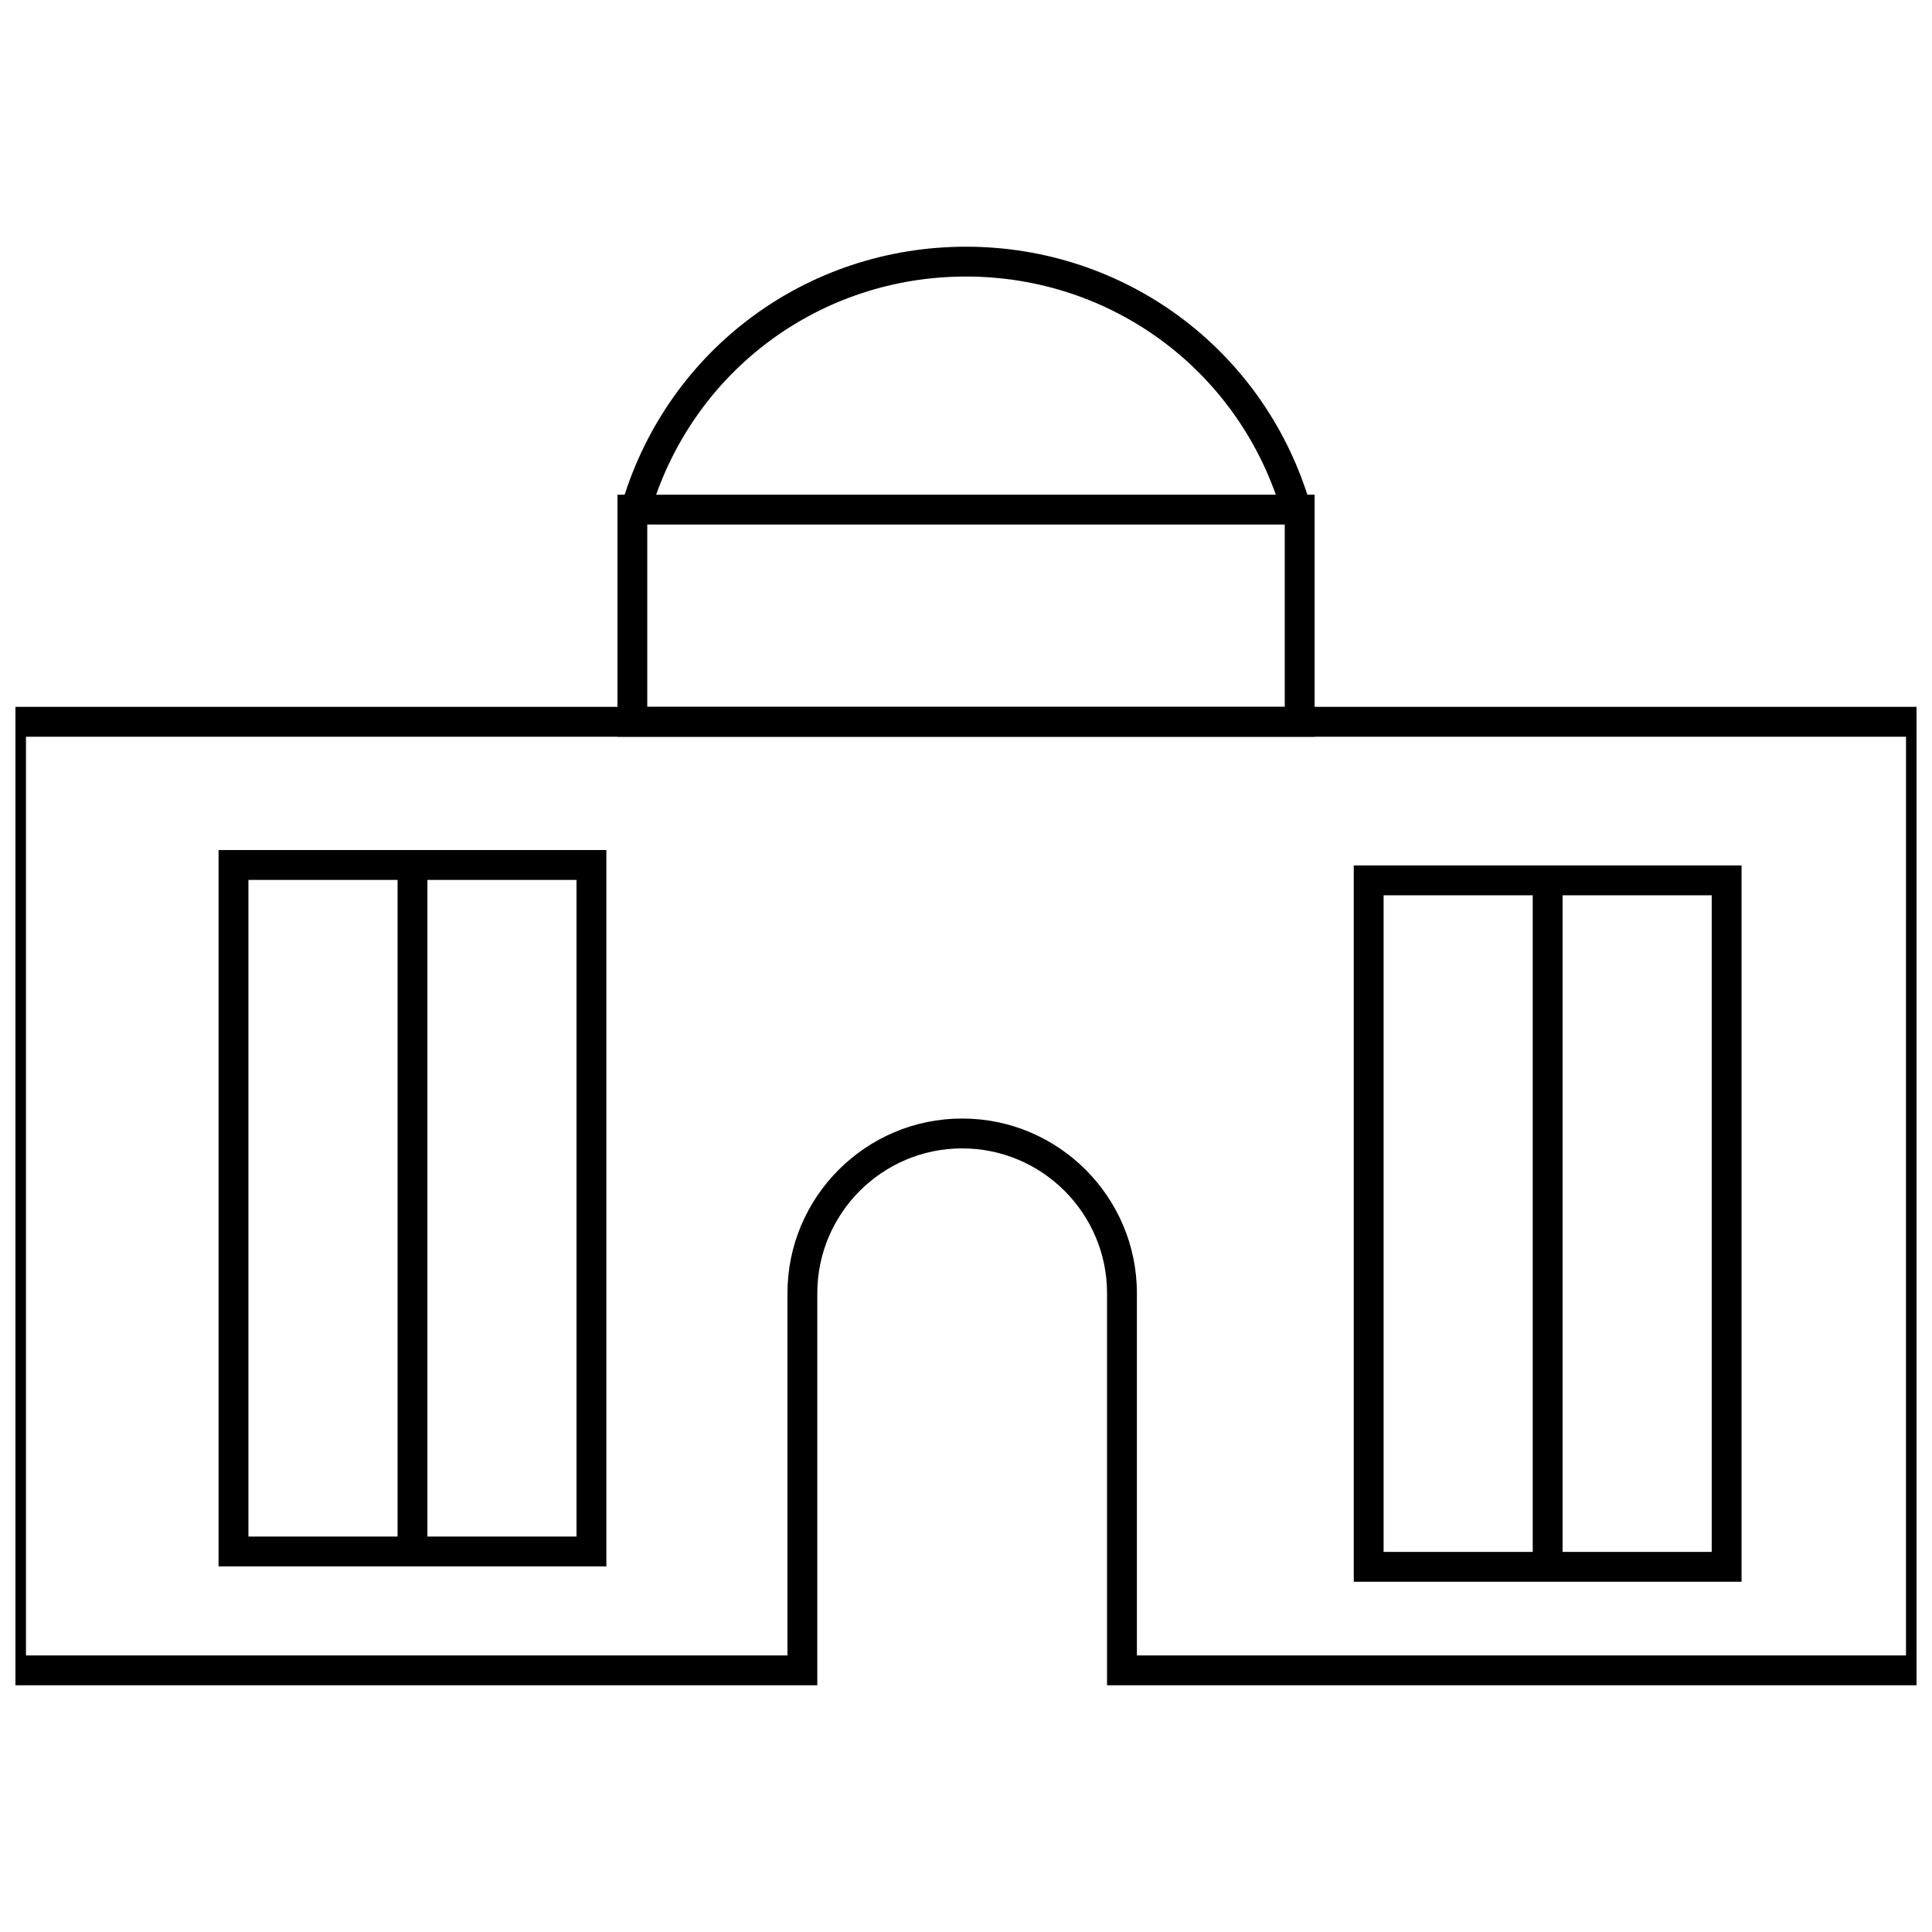
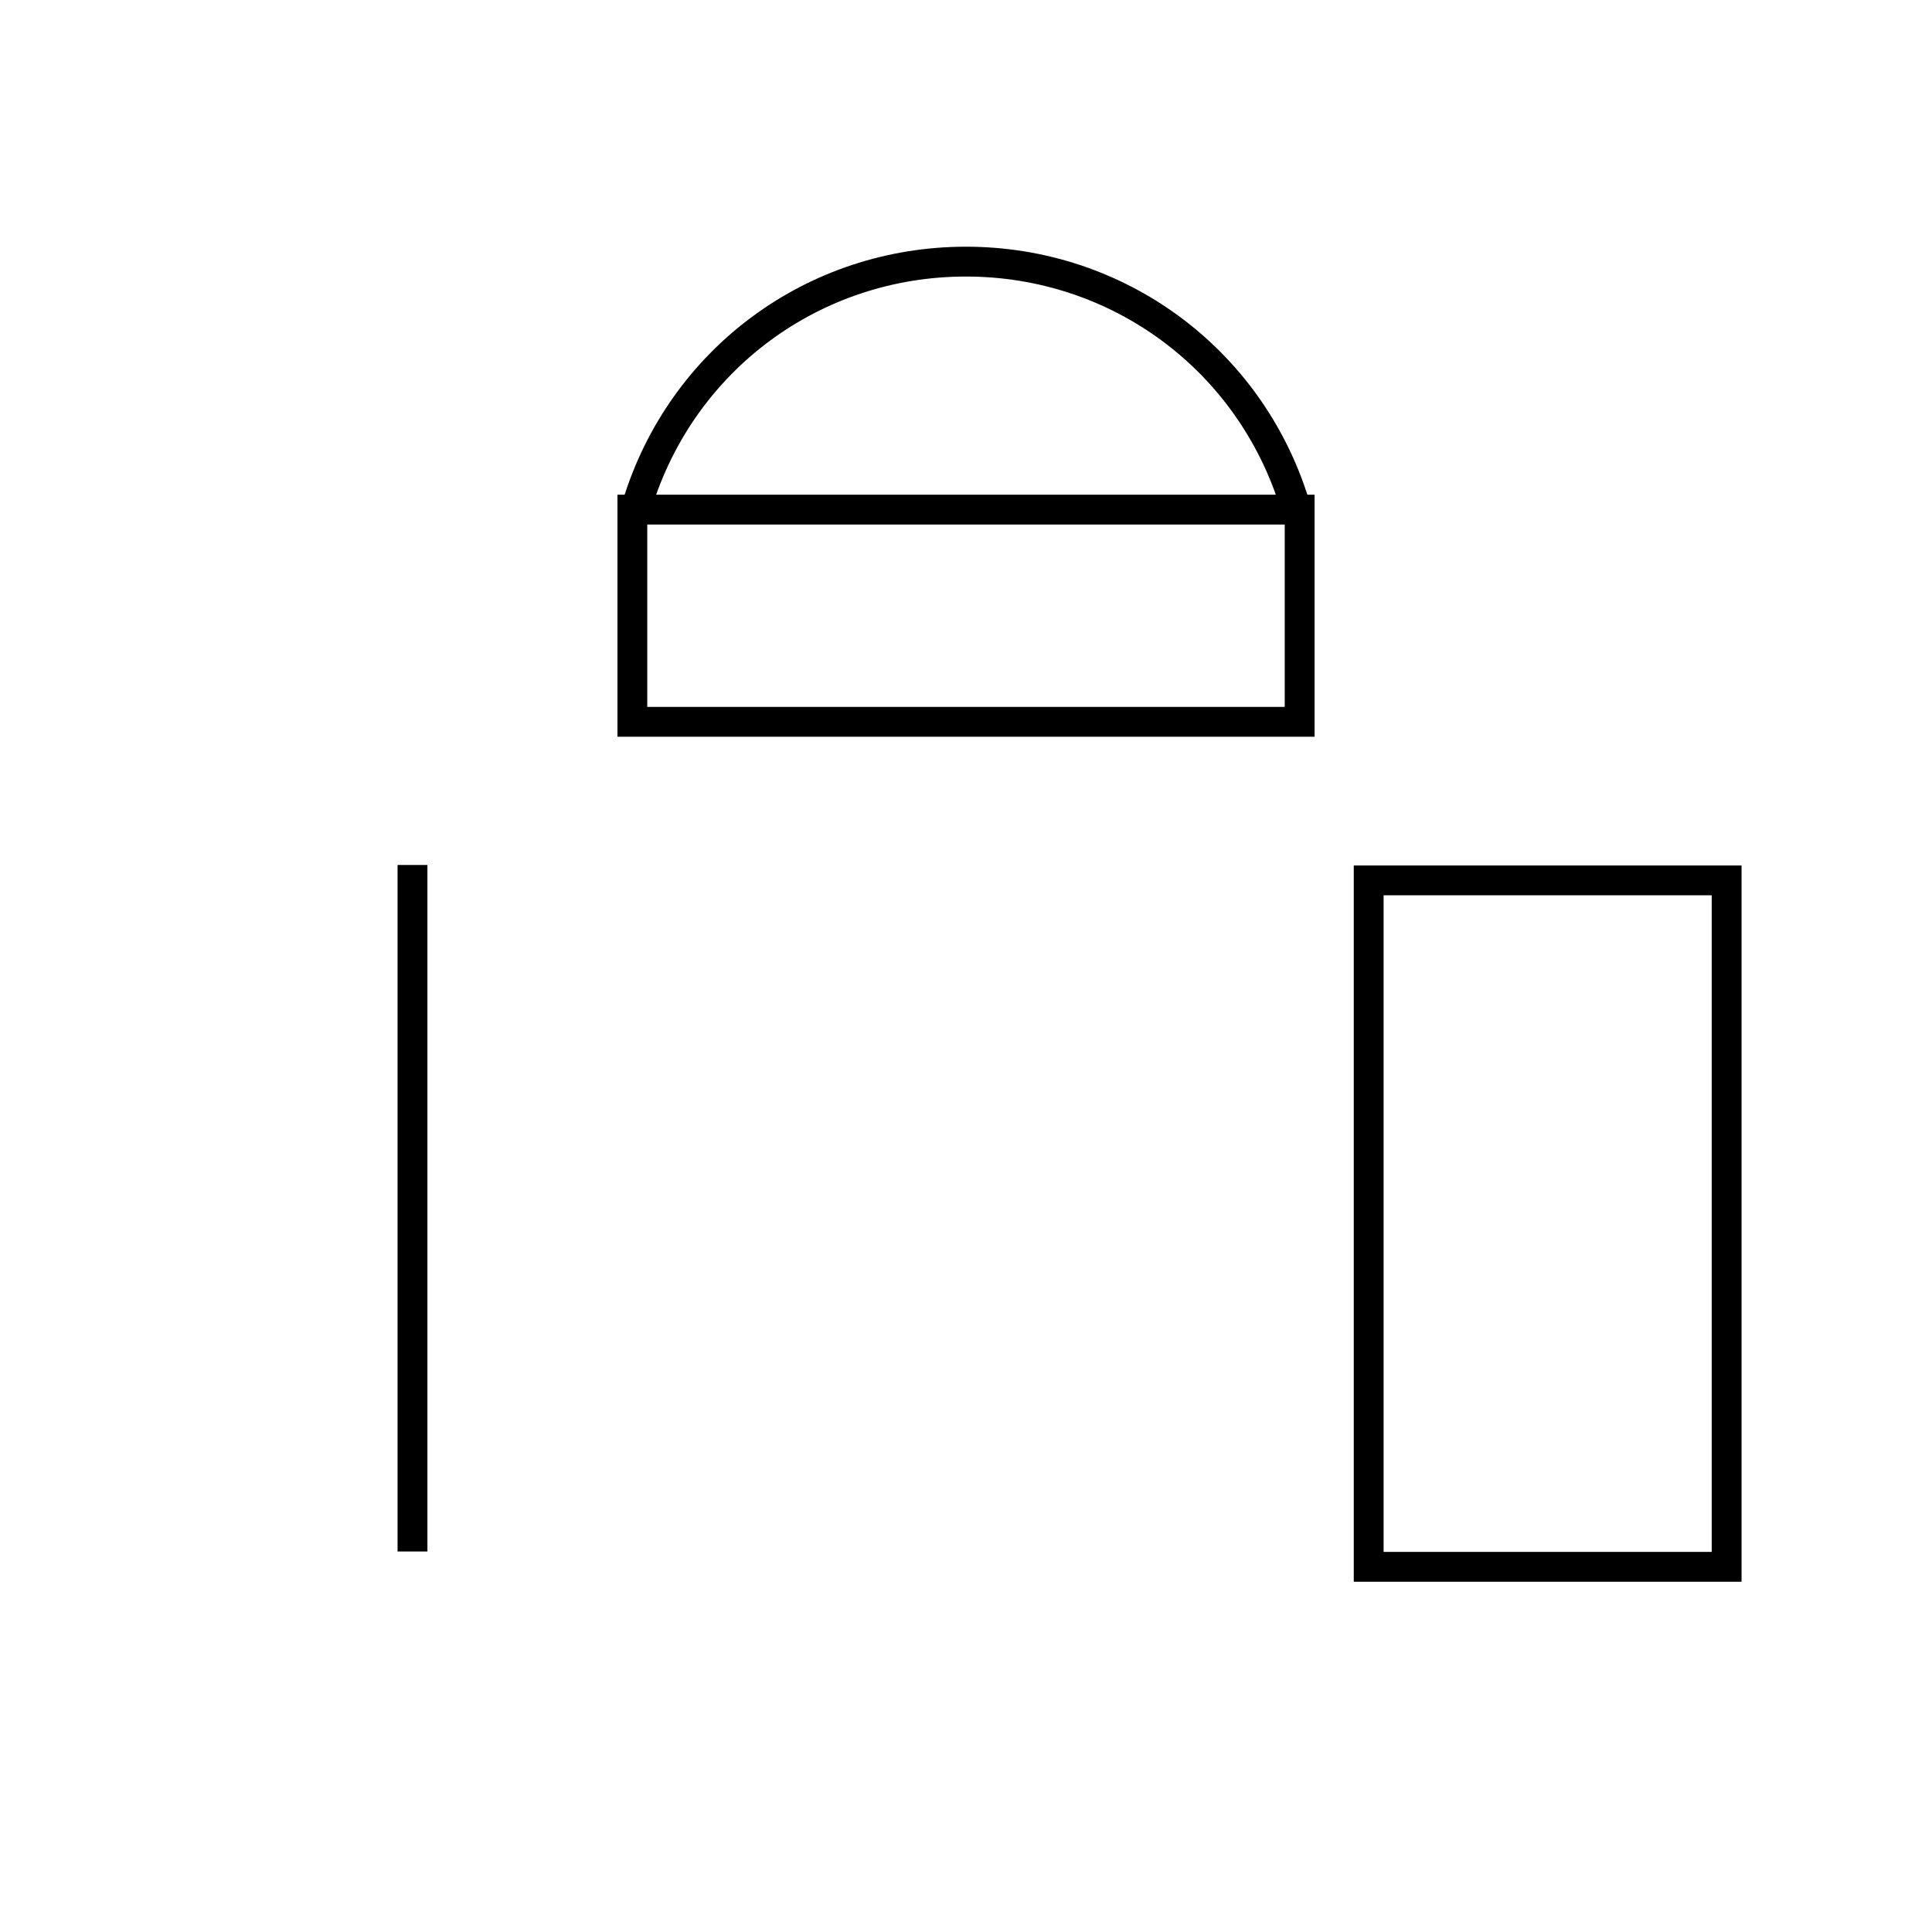
<svg xmlns="http://www.w3.org/2000/svg" width="800px" height="800px" version="1.1" viewBox="144 144 512 512">
  <defs>
    <clipPath id="a">
-       <path d="m148.09 331h503.81v260h-503.81z" />
-     </clipPath>
+       </clipPath>
  </defs>
  <g clip-path="url(#a)">
-     <path d="m657.02 590.62h-219.64v-103.89c0-21.172-17.223-38.395-38.395-38.395-21.168 0-38.391 17.223-38.391 38.395v103.89h-217.62v-259.29h514.04zm-211.73-7.91h203.82l0.004-243.47h-498.23v243.47h201.8v-95.984c0-25.531 20.77-46.305 46.301-46.305s46.305 20.77 46.305 46.305z" />
-   </g>
-   <path d="m304.69 559.11h-102.77v-189.84h102.77zm-94.855-7.906h86.949v-174.02h-86.949z" />
+     </g>
  <path d="m605.53 563.18h-102.77v-189.83h102.77zm-94.859-7.91h86.949v-174.01h-86.949z" />
  <path d="m249.36 373.23h7.91v181.93h-7.91z" />
-   <path d="m550.19 377.3h7.91v181.92h-7.91z" />
  <path d="m492.38 339.24h-184.75v-64.141h184.75zm-176.85-7.906h168.94v-48.328h-168.94z" />
  <path d="m316.62 278.93-7.562-2.316c12.301-40.215 48.848-67.234 90.941-67.234 41.887 0 78.379 26.848 90.812 66.812l-7.555 2.348c-11.398-36.641-44.852-61.254-83.258-61.254-38.594 0-72.098 24.773-83.379 61.645z" />
</svg>